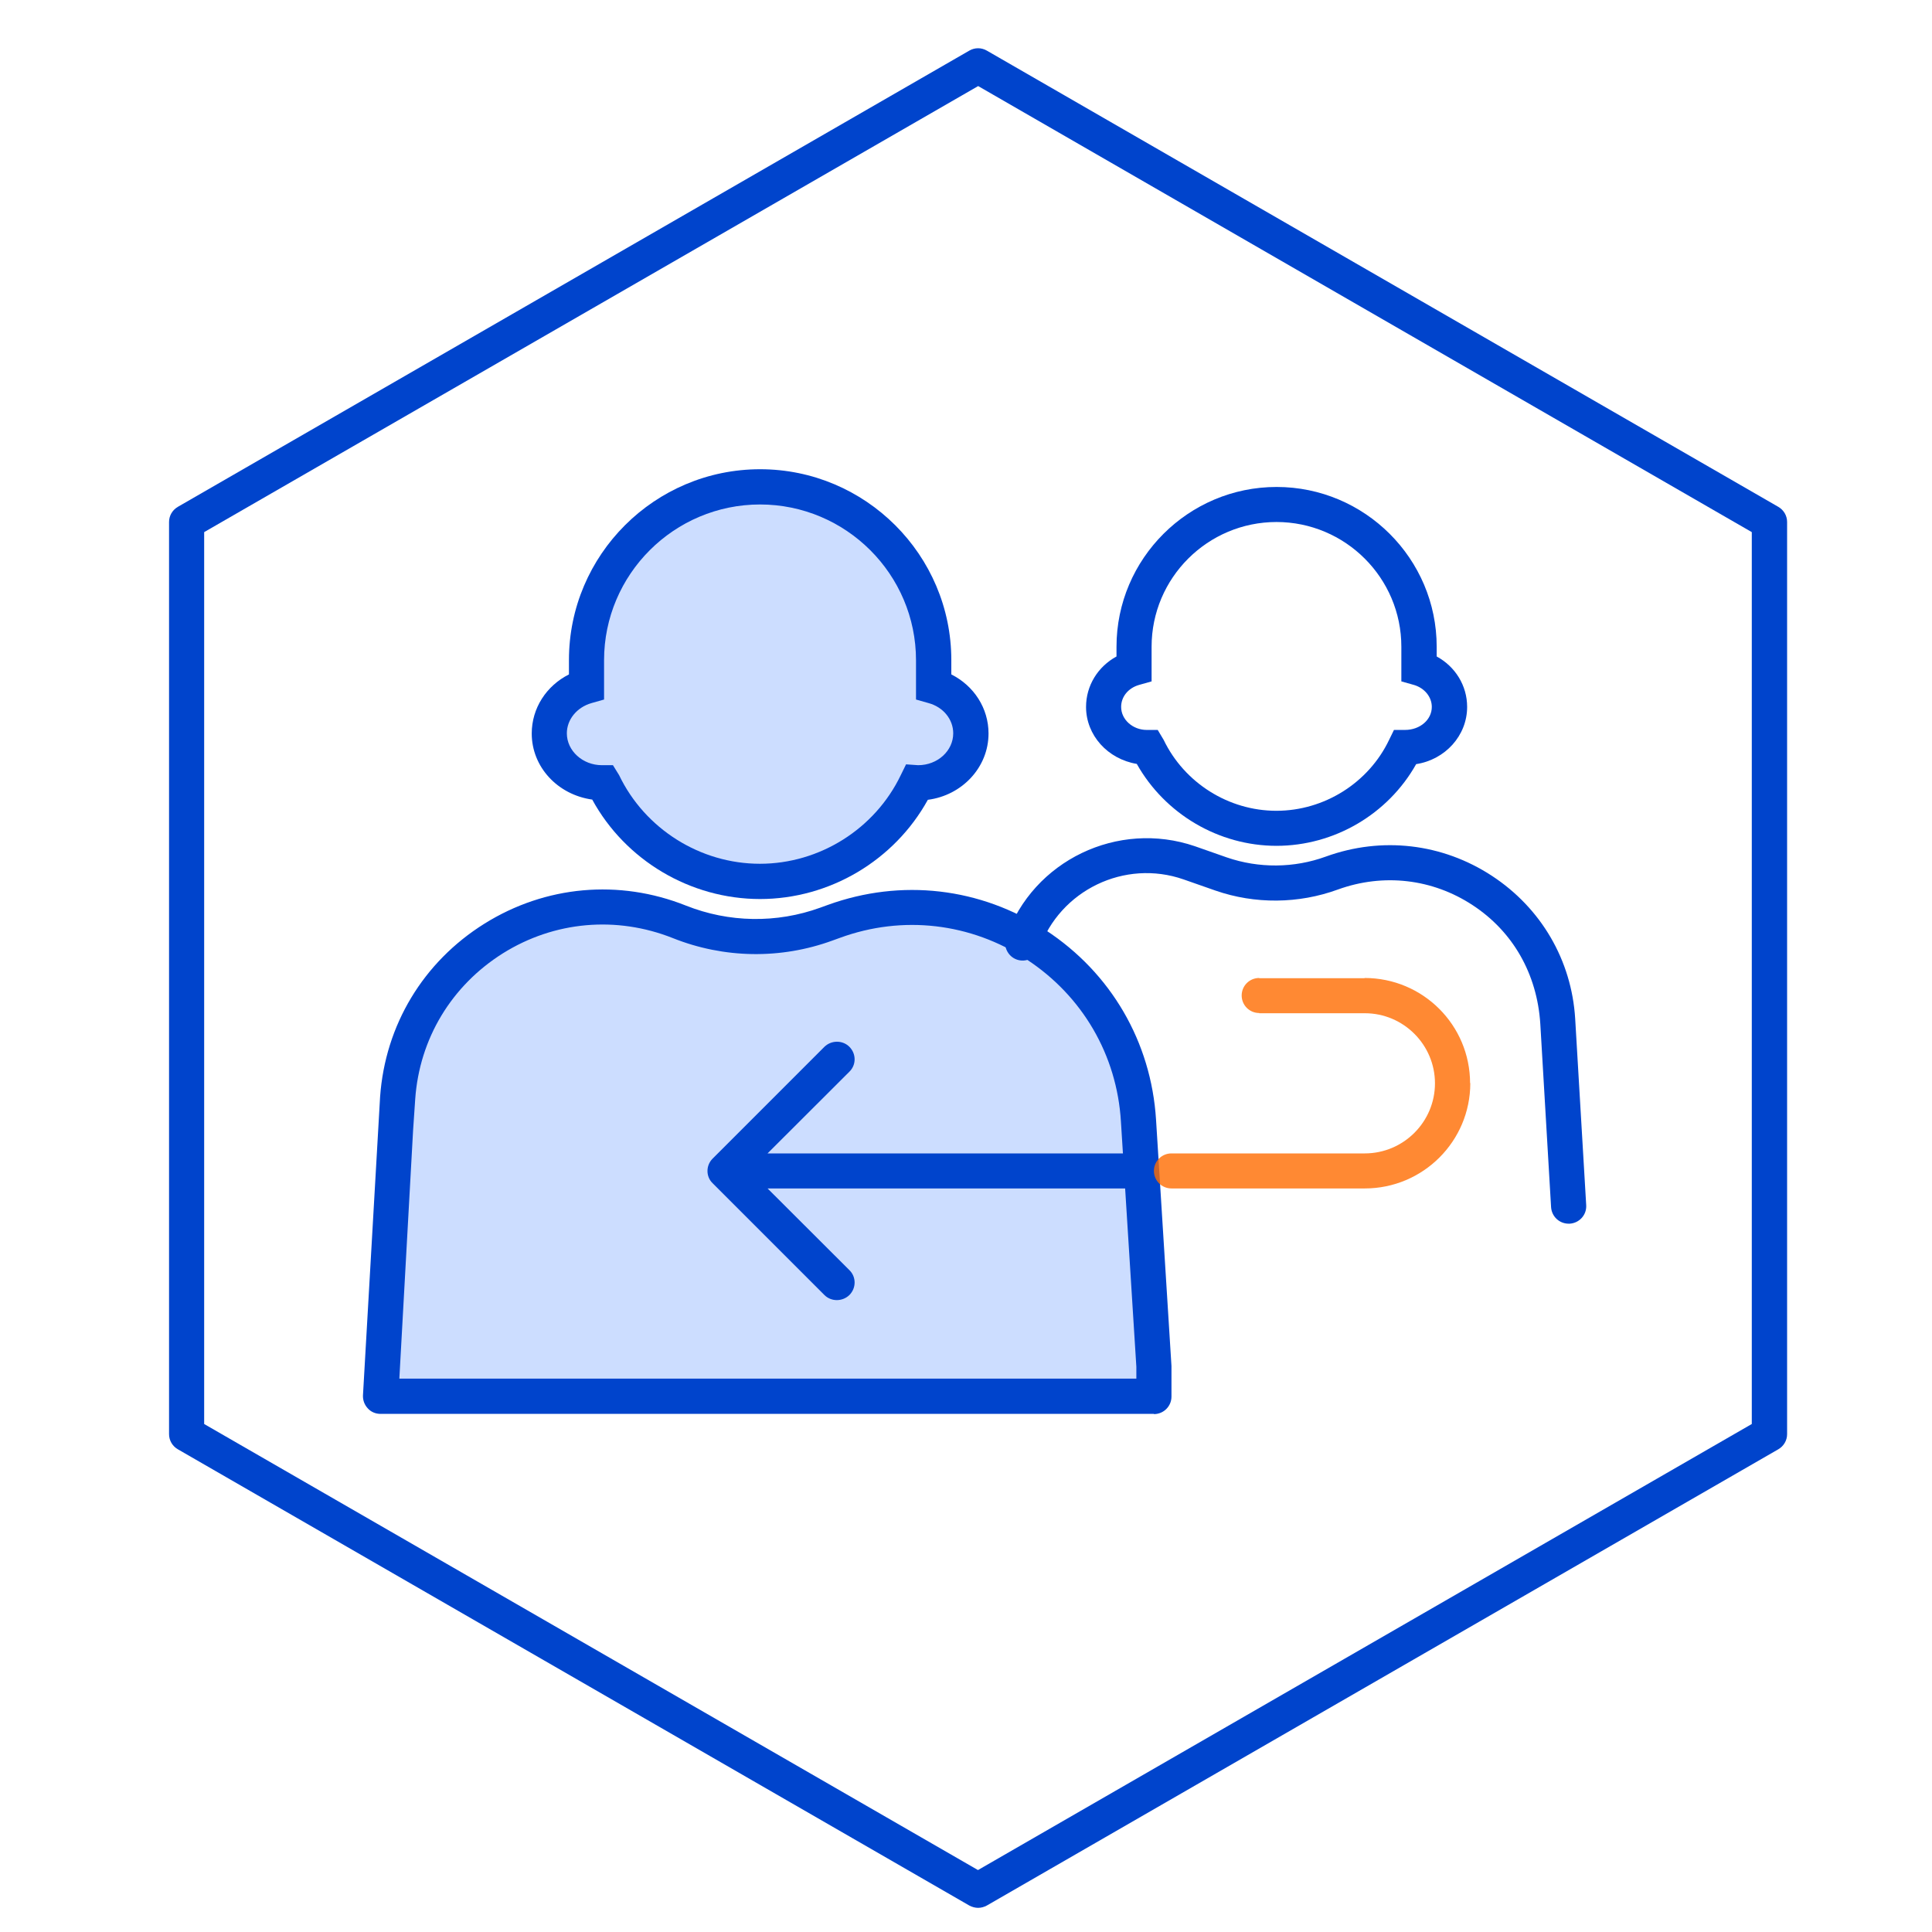
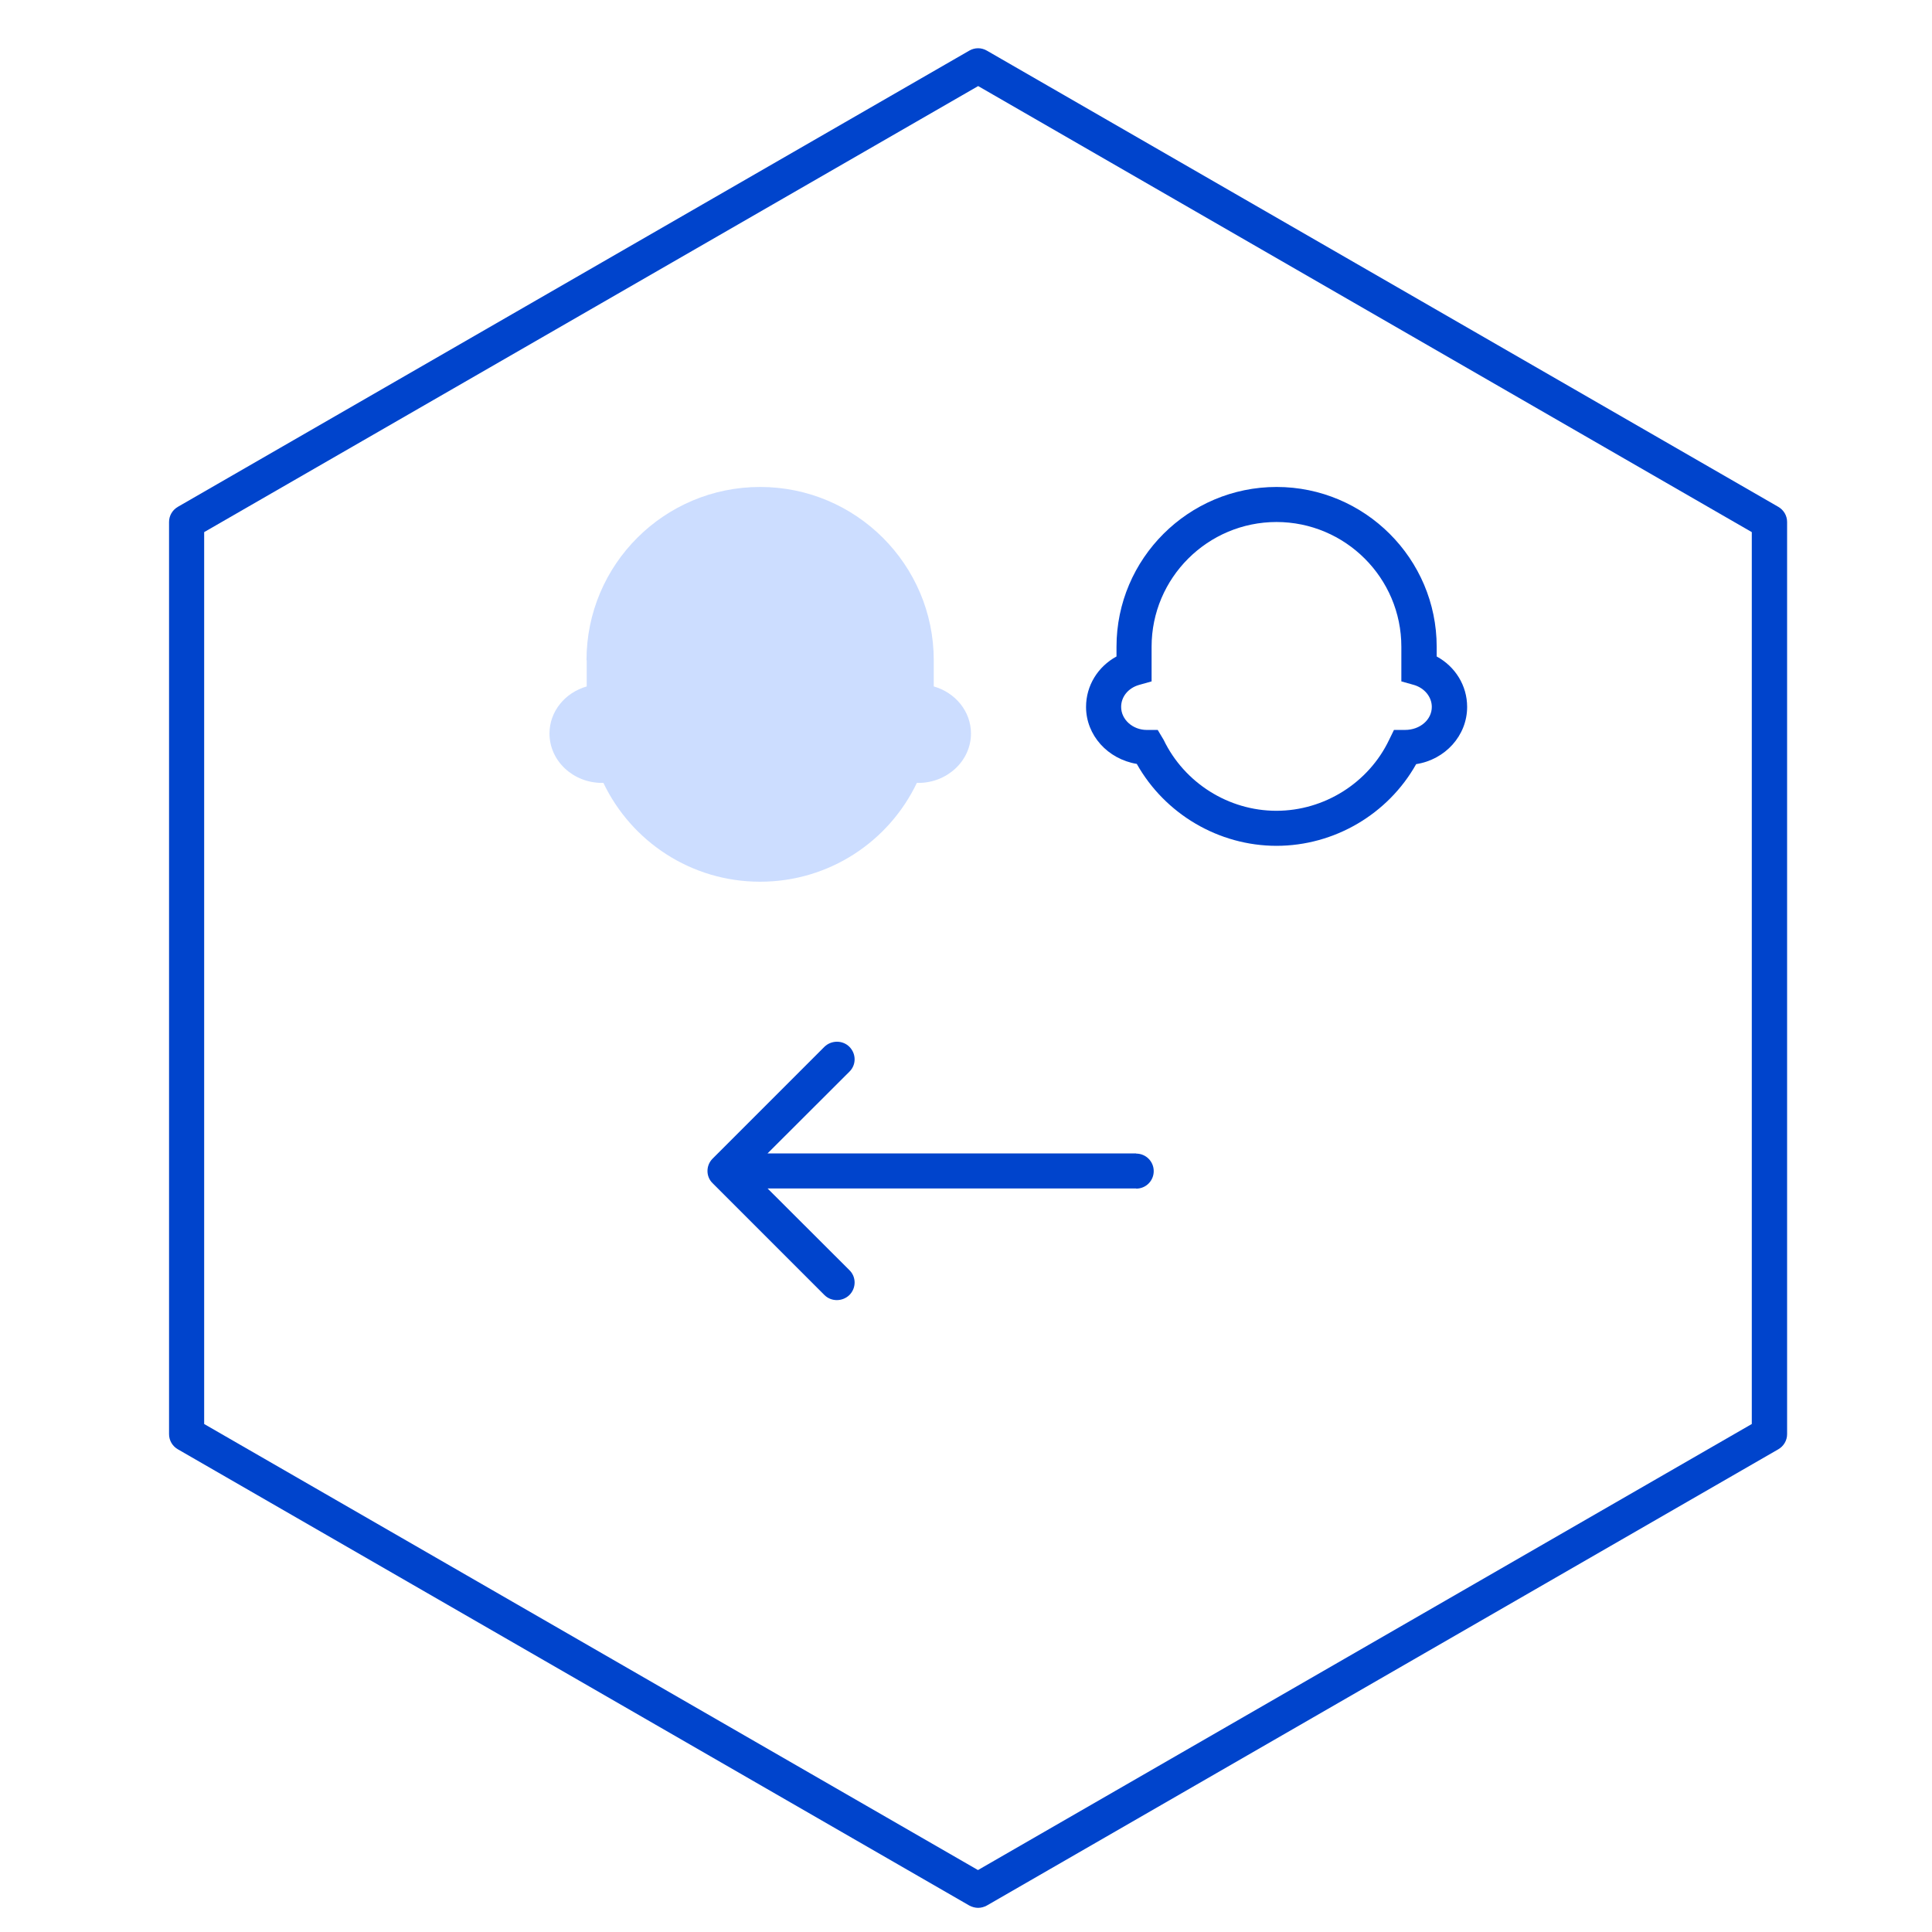
<svg xmlns="http://www.w3.org/2000/svg" width="80" height="80" viewBox="0 0 80 80" fill="none">
  <g clip-path="url(#clip0_534_2218)">
    <path d="M40.504 79C40.382 79 40.25 78.965 40.137 78.904L7.368 60.014C7.14 59.883 7 59.647 7 59.385V21.615C7 21.352 7.14 21.116 7.368 20.985L40.137 2.096C40.364 1.965 40.636 1.965 40.863 2.096L73.632 20.985C73.86 21.116 74 21.352 74 21.615V59.385C74 59.647 73.86 59.883 73.632 60.014L40.863 78.904C40.75 78.965 40.627 79 40.496 79H40.504ZM8.454 58.965L40.496 77.435L72.538 58.965V22.034L40.504 3.564L8.454 22.034V58.965Z" fill="#0044CC" />
    <g opacity="0.2">
      <path fill-rule="evenodd" clip-rule="evenodd" d="M24.286 27.34C24.286 23.372 27.509 20.164 31.475 20.164C35.442 20.164 38.665 23.381 38.665 27.34V28.424C39.558 28.678 40.206 29.456 40.206 30.373C40.206 31.501 39.225 32.419 38.026 32.419C38.008 32.419 37.991 32.419 37.964 32.419C36.808 34.84 34.339 36.51 31.475 36.51C28.612 36.51 26.142 34.84 24.986 32.419C24.969 32.419 24.951 32.419 24.934 32.419C23.725 32.419 22.753 31.501 22.753 30.373C22.753 29.456 23.401 28.678 24.295 28.424V27.34H24.286Z" fill="#0055FF" />
    </g>
-     <path d="M31.476 37.227C28.586 37.227 25.897 35.627 24.523 33.109C23.086 32.908 22.018 31.755 22.018 30.373C22.018 29.325 22.622 28.398 23.559 27.926V27.332C23.559 22.97 27.115 19.43 31.476 19.43C35.837 19.43 39.392 22.979 39.392 27.332V27.926C40.329 28.398 40.933 29.325 40.933 30.373C40.933 31.772 39.839 32.935 38.42 33.118C37.036 35.627 34.357 37.227 31.467 37.227H31.476ZM31.476 20.889C27.912 20.889 25.013 23.783 25.013 27.34V28.966L24.488 29.115C23.883 29.29 23.472 29.797 23.472 30.365C23.472 31.09 24.128 31.685 24.925 31.685H25.381L25.635 32.096C26.703 34.325 28.997 35.767 31.467 35.767C33.936 35.767 36.231 34.325 37.299 32.096L37.518 31.65L38.017 31.685C38.823 31.685 39.471 31.09 39.471 30.365C39.471 29.788 39.059 29.281 38.455 29.115L37.93 28.966V27.34C37.93 23.783 35.031 20.889 31.467 20.889H31.476Z" fill="#0044CC" />
    <g opacity="0.2">
-       <path d="M16.466 45.469L16.379 46.763L15.766 57.821H47.79V56.597L47.177 46.789L47.151 46.396C46.766 40.137 40.452 36.003 34.541 38.153L34.225 38.267C32.255 38.983 30.092 38.949 28.148 38.171C22.789 36.029 16.895 39.718 16.484 45.461L16.466 45.469Z" fill="#0055FF" />
-     </g>
-     <path d="M47.781 58.546H15.757C15.555 58.546 15.363 58.467 15.231 58.319C15.091 58.17 15.021 57.978 15.03 57.777L15.739 45.417C15.95 42.445 17.526 39.831 20.057 38.249C22.587 36.667 25.635 36.396 28.402 37.498C30.18 38.206 32.159 38.24 33.963 37.585L34.278 37.471C37.317 36.37 40.6 36.746 43.306 38.52C46.004 40.286 47.667 43.144 47.869 46.361L48.508 56.562V57.829C48.508 58.231 48.184 58.555 47.781 58.555V58.546ZM16.527 57.086H47.054V56.597L46.415 46.44C46.249 43.686 44.821 41.239 42.51 39.727C40.198 38.214 37.378 37.882 34.777 38.835L34.462 38.949C32.325 39.727 29.978 39.691 27.859 38.844C25.521 37.917 22.955 38.144 20.827 39.473C18.699 40.81 17.368 43.004 17.193 45.513L17.105 46.807L16.536 57.086H16.527Z" fill="#0044CC" />
+       </g>
    <path d="M52.861 35.024C50.461 35.024 48.237 33.704 47.072 31.632C45.864 31.431 44.971 30.443 44.971 29.272C44.971 28.389 45.461 27.603 46.232 27.183V26.781C46.232 23.136 49.209 20.164 52.861 20.164C56.513 20.164 59.49 23.136 59.49 26.781V27.183C60.261 27.603 60.751 28.389 60.751 29.272C60.751 30.461 59.84 31.457 58.64 31.641C57.476 33.713 55.252 35.024 52.852 35.024H52.861ZM52.861 21.615C50.006 21.615 47.685 23.931 47.685 26.781V28.215L47.16 28.363C46.713 28.494 46.424 28.853 46.424 29.272C46.424 29.797 46.906 30.225 47.484 30.225H47.939L48.184 30.636C49.043 32.419 50.873 33.573 52.852 33.573C54.831 33.573 56.67 32.419 57.52 30.636L57.721 30.225H58.176C58.807 30.225 59.288 29.797 59.288 29.272C59.288 28.861 58.991 28.494 58.553 28.363L58.027 28.215V26.781C58.027 23.931 55.707 21.615 52.852 21.615H52.861Z" fill="#0044CC" />
-     <path d="M64.954 50.67C64.569 50.67 64.253 50.373 64.227 49.988L63.781 42.401C63.649 40.312 62.633 38.564 60.978 37.48C59.315 36.387 57.283 36.151 55.4 36.833C53.771 37.428 51.967 37.445 50.33 36.877L49.008 36.414C46.573 35.566 43.893 36.859 43.035 39.289C42.904 39.665 42.483 39.866 42.107 39.735C41.73 39.604 41.529 39.184 41.66 38.809C42.781 35.627 46.293 33.949 49.48 35.041L50.803 35.505C52.125 35.959 53.579 35.95 54.901 35.469C57.213 34.63 59.717 34.919 61.775 36.265C63.816 37.602 65.077 39.761 65.225 42.183L65.681 49.901C65.707 50.303 65.401 50.644 64.998 50.67C64.98 50.67 64.972 50.67 64.954 50.67Z" fill="#0044CC" />
    <path d="M47.046 49.219C47.449 49.219 47.773 48.896 47.773 48.494C47.773 48.092 47.449 47.768 47.046 47.768V49.219ZM29.506 47.978C29.225 48.258 29.225 48.721 29.506 48.992L34.138 53.625C34.418 53.904 34.882 53.904 35.171 53.625C35.46 53.336 35.46 52.873 35.171 52.593L31.056 48.485L35.171 44.377C35.46 44.097 35.46 43.634 35.171 43.345C34.891 43.066 34.427 43.066 34.138 43.345L29.506 47.978ZM47.046 47.76H30.014V49.211H47.046V47.76Z" fill="#0044CC" />
    <g opacity="0.8">
-       <path d="M52.142 40.496C51.739 40.496 51.415 40.819 51.415 41.221C51.415 41.623 51.739 41.947 52.142 41.947V40.496ZM48.508 47.76C48.105 47.76 47.781 48.083 47.781 48.485C47.781 48.887 48.105 49.211 48.508 49.211V47.76ZM52.142 41.956H56.512V40.505H52.142V41.956ZM56.512 47.76H48.508V49.211H56.512V47.76ZM59.419 44.858C59.419 46.457 58.114 47.76 56.512 47.76V49.211C58.92 49.211 60.882 47.261 60.882 44.849H59.428L59.419 44.858ZM56.512 41.956C58.123 41.956 59.419 43.267 59.419 44.858H60.873C60.873 42.445 58.92 40.496 56.503 40.496V41.947L56.512 41.956Z" fill="#FF6B00" />
-     </g>
+       </g>
  </g>
  <defs>
    <clipPath id="clip0_534_2218">
      <rect width="67" height="77" fill="white" transform="translate(7 2)" />
    </clipPath>
  </defs>
</svg>